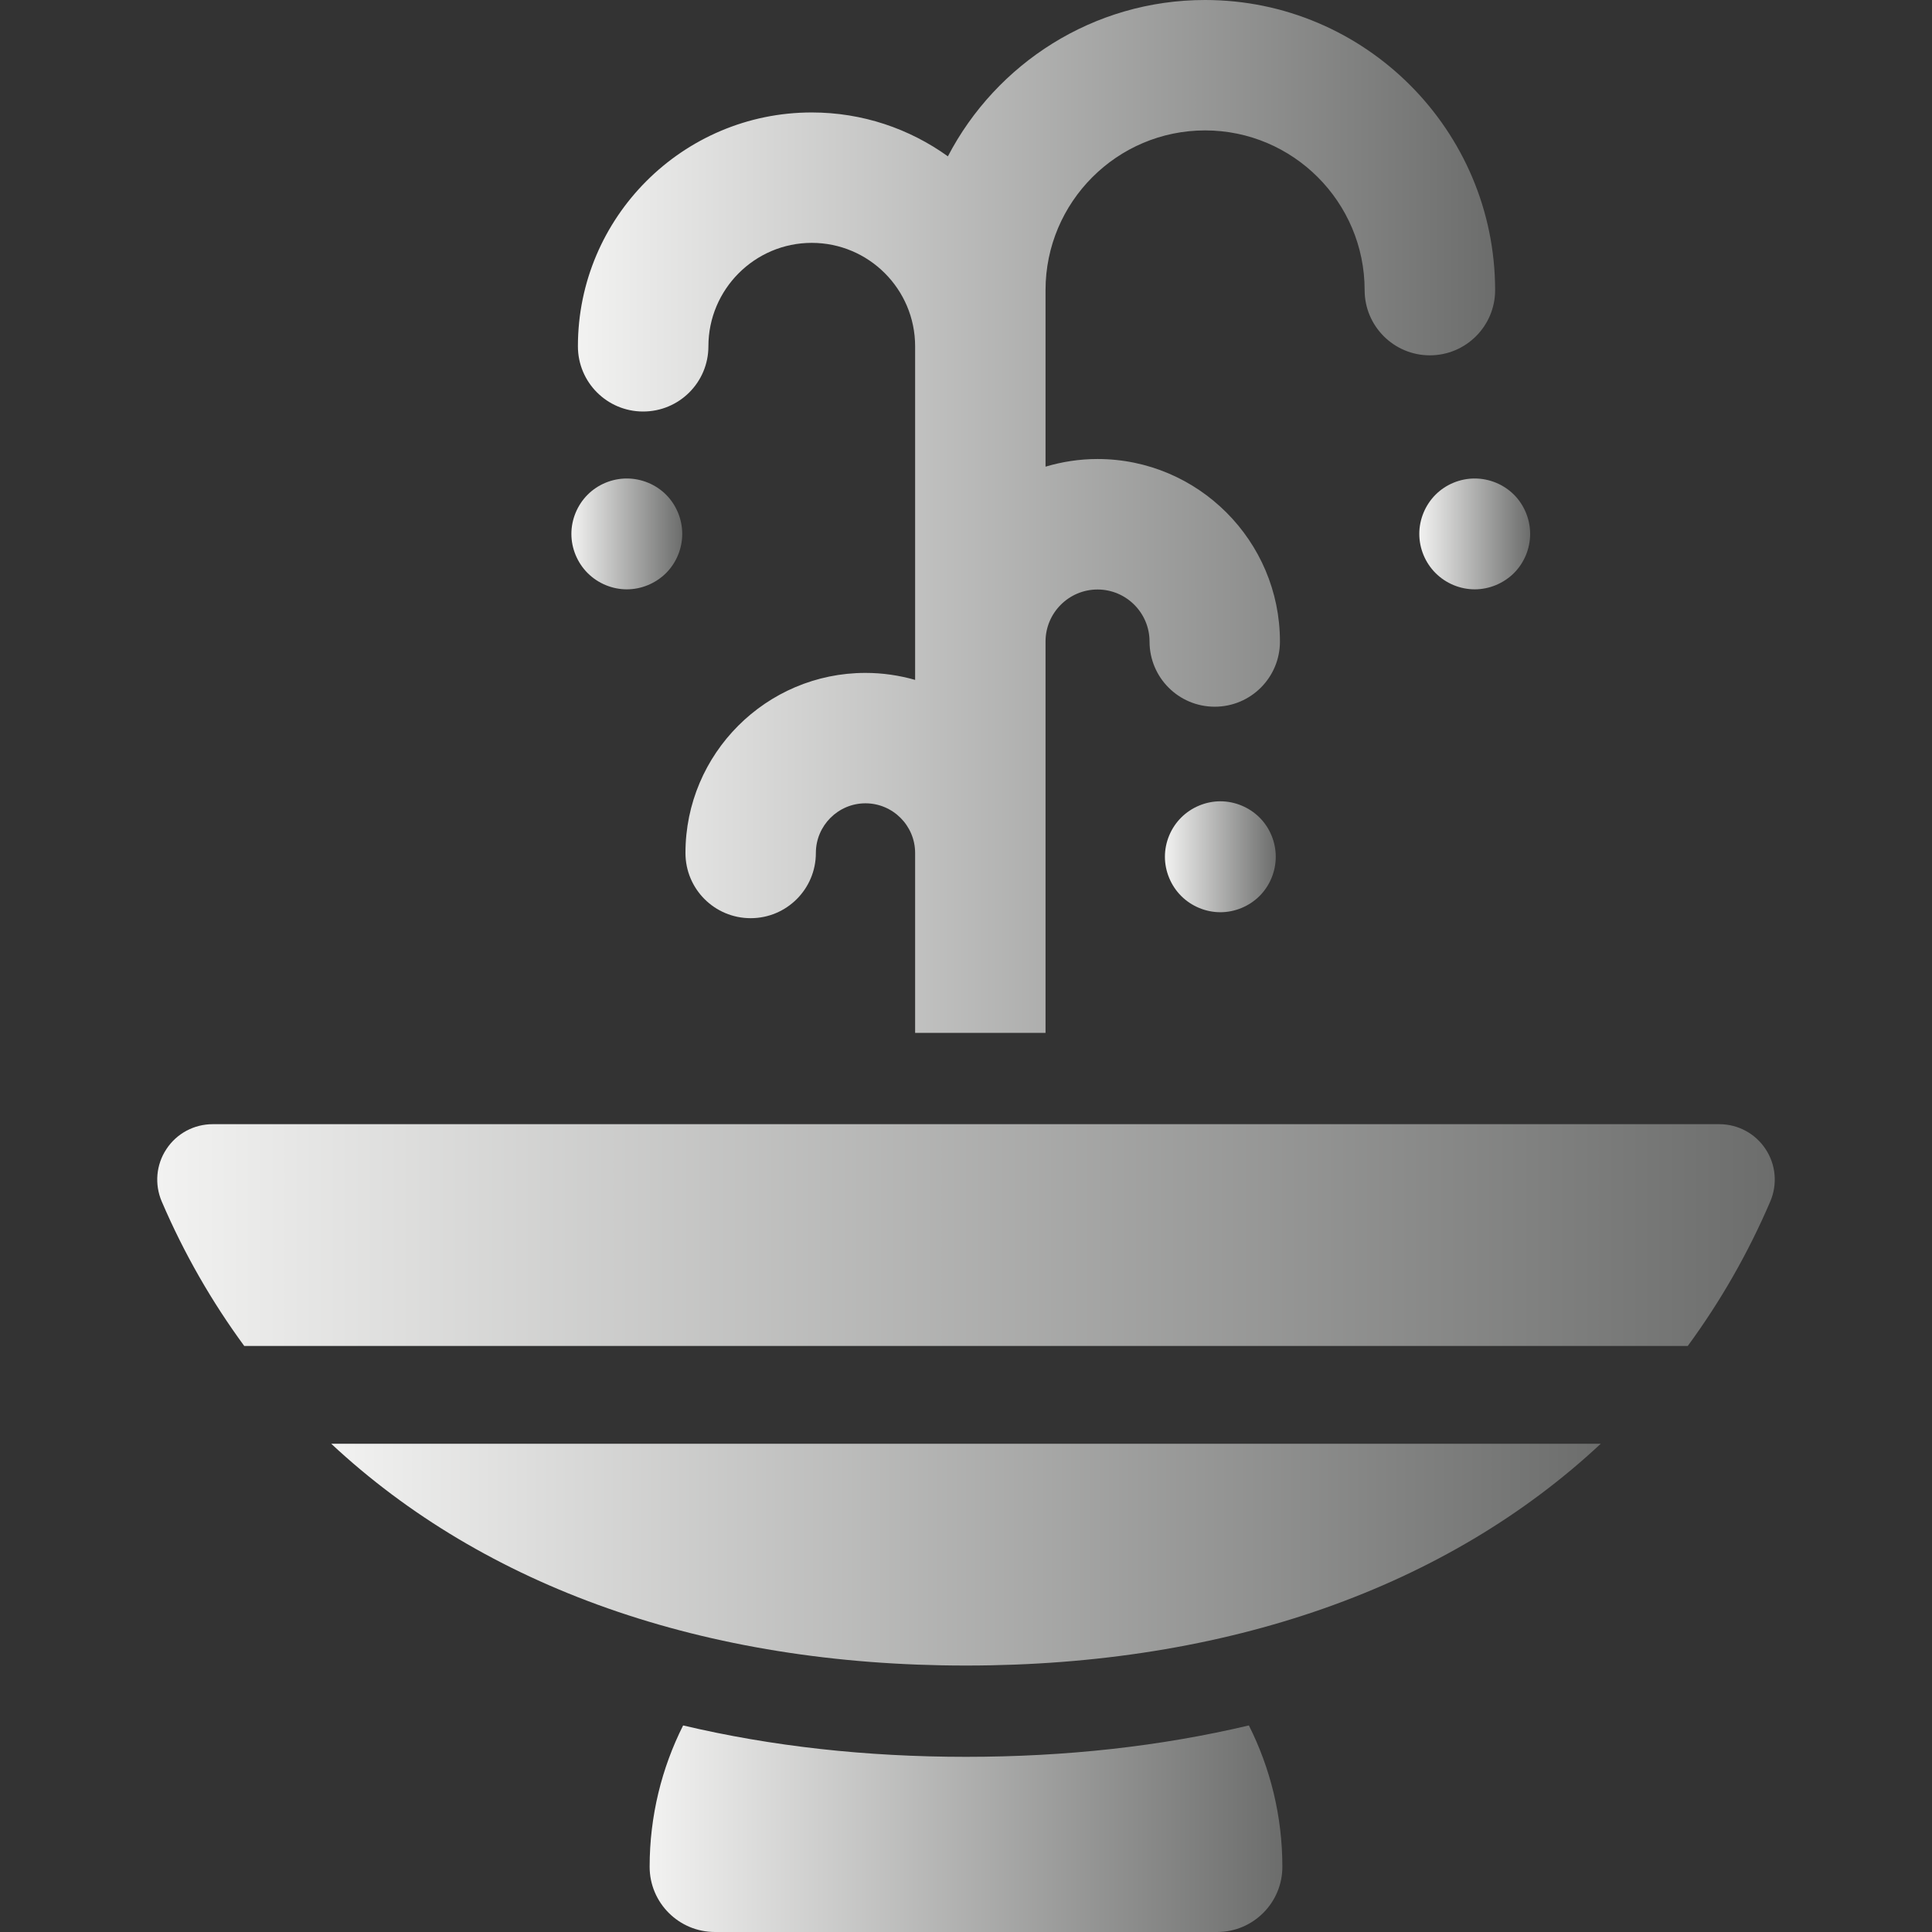
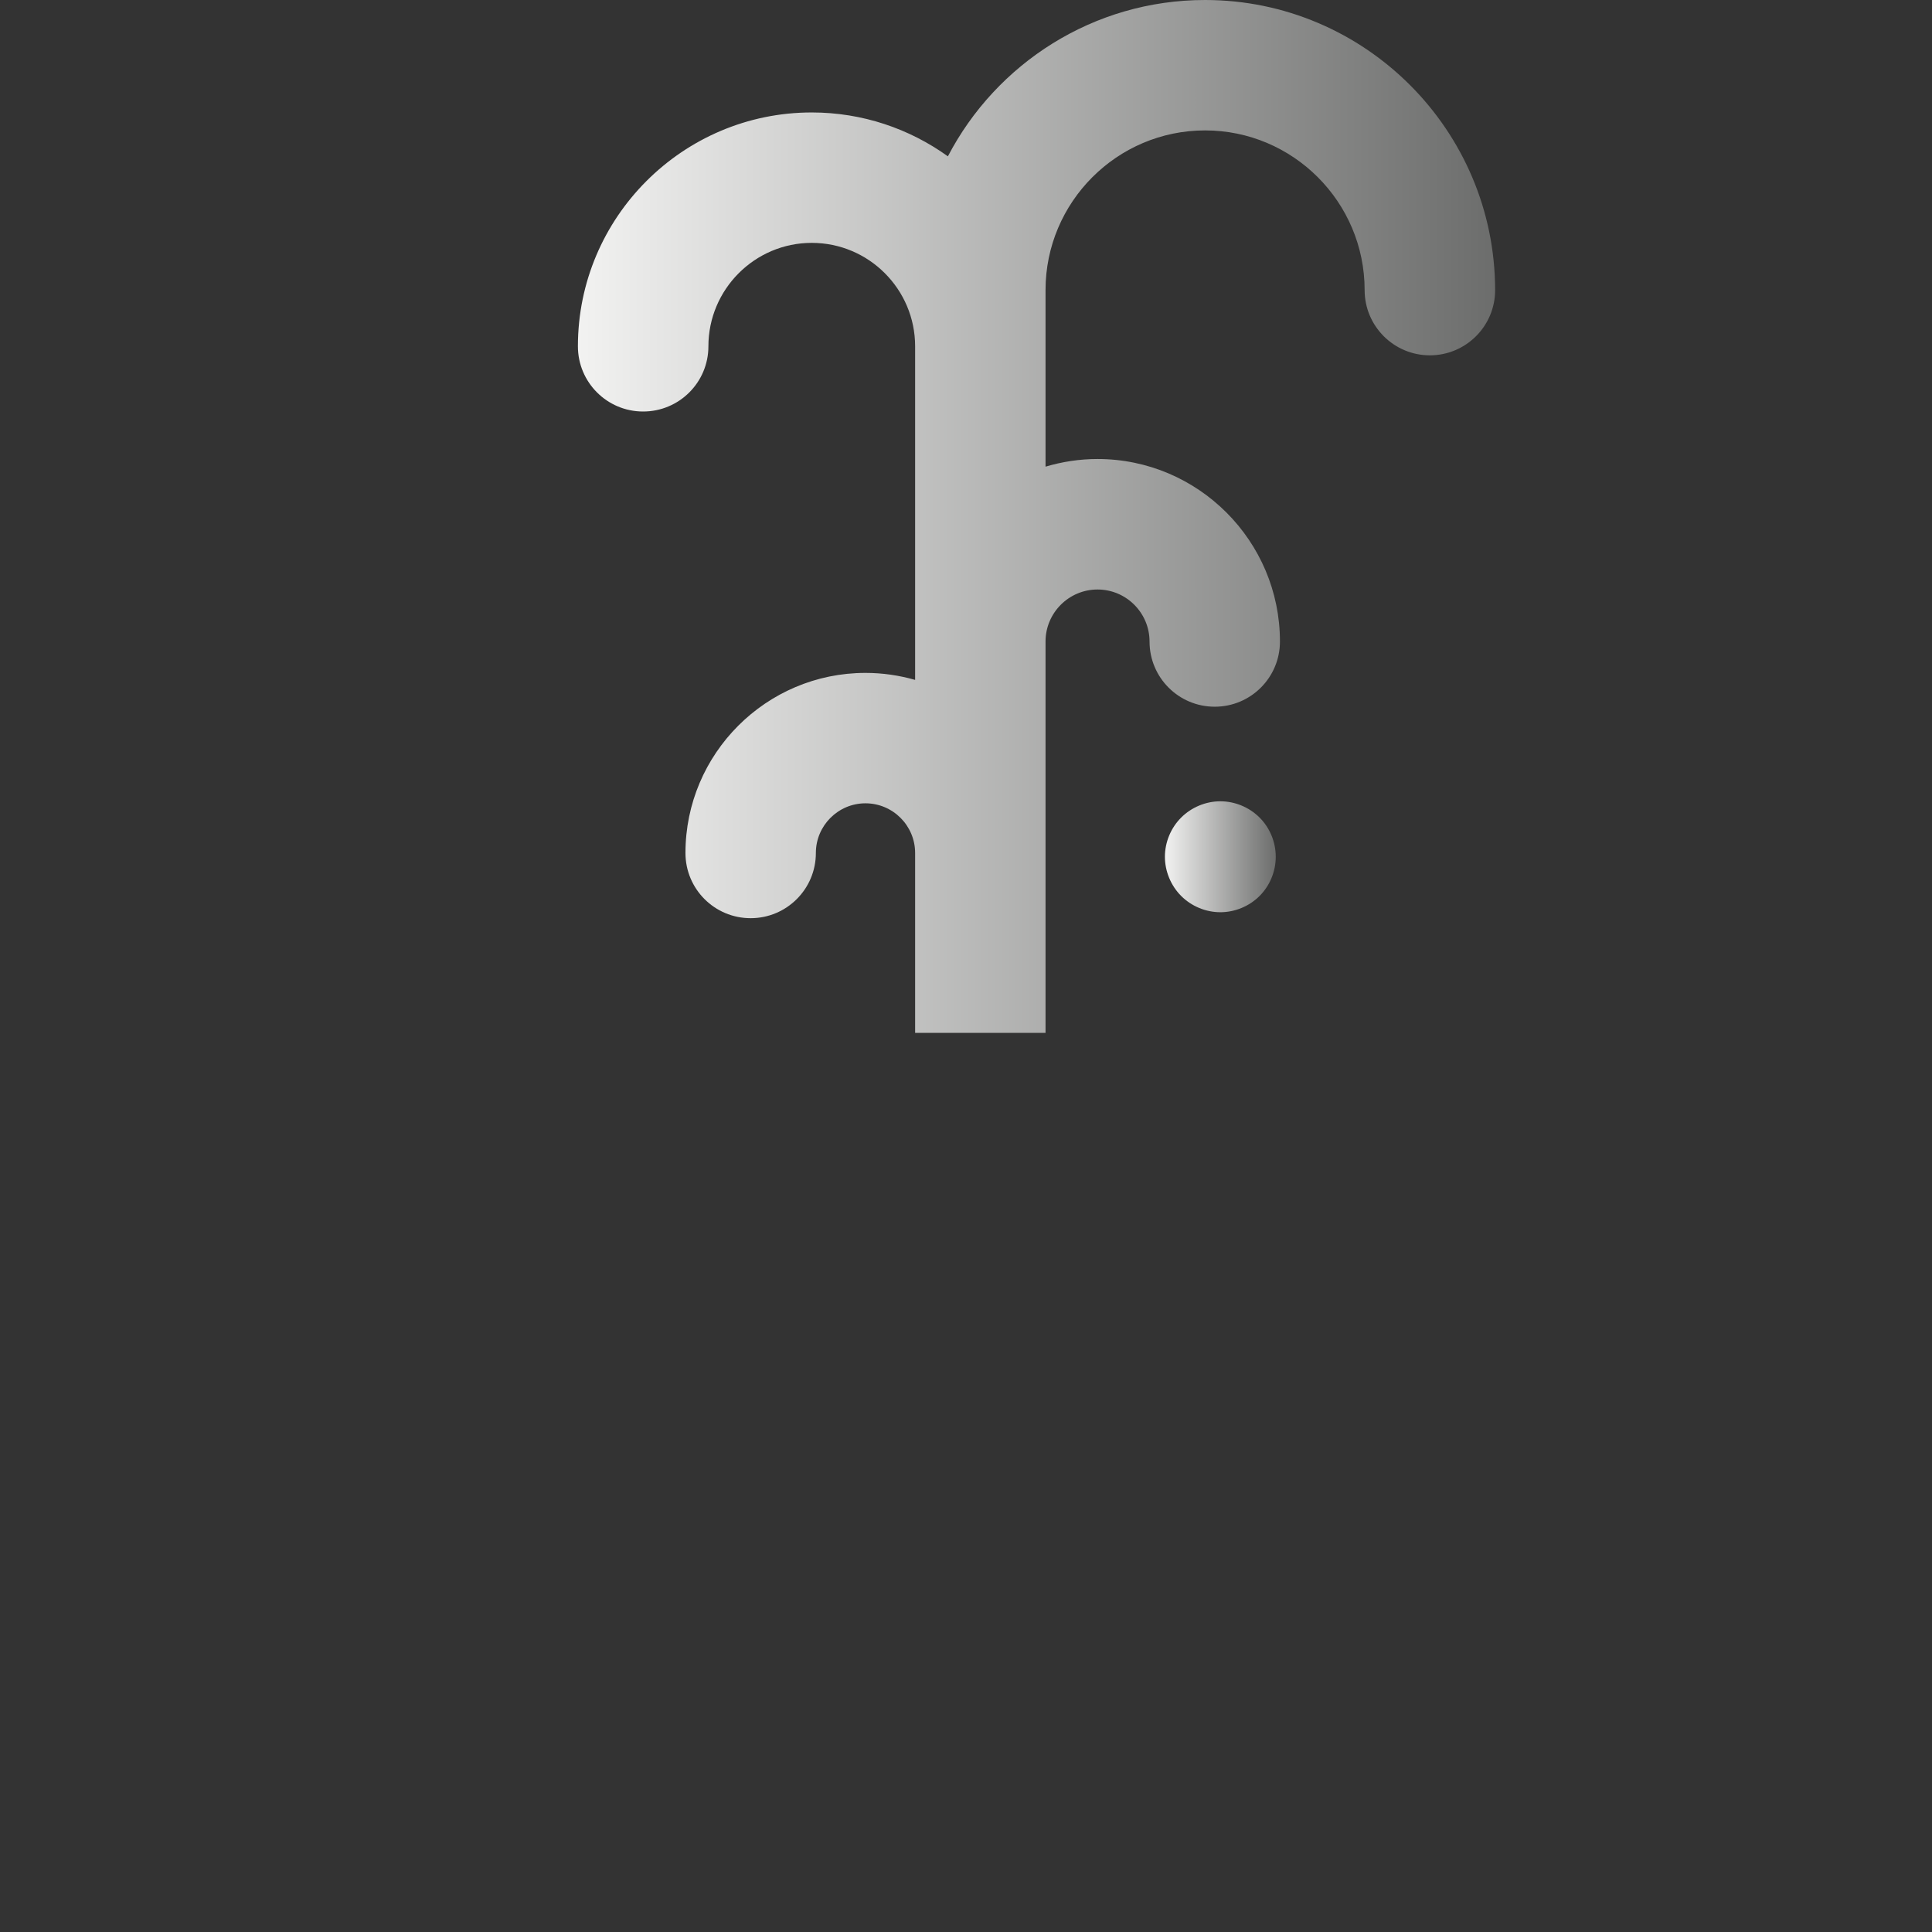
<svg xmlns="http://www.w3.org/2000/svg" version="1.1" x="0" y="0" width="24" height="24" viewBox="0, 0, 24, 24">
  <rect x="0" y="0" width="24" height="24" fill="#333333" stroke="none" />
  <defs>
    <linearGradient id="Gradient_1" gradientUnits="userSpaceOnUse" x1="7.098" y1="6.632" x2="8.475" y2="6.632">
      <stop offset="0" stop-color="#F2F2F1" />
      <stop offset="1" stop-color="#6C6D6C" />
    </linearGradient>
    <linearGradient id="Gradient_2" gradientUnits="userSpaceOnUse" x1="14.471" y1="10.643" x2="15.848" y2="10.643">
      <stop offset="0" stop-color="#F2F2F1" />
      <stop offset="1" stop-color="#6C6D6C" />
    </linearGradient>
    <linearGradient id="Gradient_3" gradientUnits="userSpaceOnUse" x1="17.631" y1="6.632" x2="19.008" y2="6.632">
      <stop offset="0" stop-color="#F2F2F1" />
      <stop offset="1" stop-color="#6C6D6C" />
    </linearGradient>
    <linearGradient id="Gradient_4" gradientUnits="userSpaceOnUse" x1="1.953" y1="15.342" x2="22.046" y2="15.342">
      <stop offset="0" stop-color="#F2F2F1" />
      <stop offset="1" stop-color="#6C6D6C" />
    </linearGradient>
    <linearGradient id="Gradient_5" gradientUnits="userSpaceOnUse" x1="4.115" y1="19.312" x2="19.885" y2="19.312">
      <stop offset="0" stop-color="#F2F2F1" />
      <stop offset="1" stop-color="#6C6D6C" />
    </linearGradient>
    <linearGradient id="Gradient_6" gradientUnits="userSpaceOnUse" x1="8.071" y1="22.717" x2="15.93" y2="22.717">
      <stop offset="0" stop-color="#F2F2F1" />
      <stop offset="1" stop-color="#6C6D6C" />
    </linearGradient>
    <linearGradient id="Gradient_7" gradientUnits="userSpaceOnUse" x1="7.179" y1="6.415" x2="18.572" y2="6.415">
      <stop offset="0" stop-color="#F2F2F1" />
      <stop offset="1" stop-color="#6C6D6C" />
    </linearGradient>
  </defs>
  <g id="Layer_1">
    <g>
-       <path d="M7.787,7.321 C7.968,7.321 8.145,7.247 8.274,7.119 C8.402,6.991 8.475,6.814 8.475,6.632 C8.475,6.451 8.402,6.273 8.274,6.145 C8.146,6.017 7.968,5.944 7.787,5.944 C7.605,5.944 7.428,6.017 7.3,6.145 C7.172,6.273 7.098,6.451 7.098,6.632 C7.098,6.814 7.172,6.991 7.3,7.119 C7.428,7.247 7.605,7.321 7.787,7.321 z" fill="url(#Gradient_1)" />
      <path d="M15.16,9.954 C14.979,9.954 14.801,10.028 14.673,10.156 C14.545,10.284 14.471,10.461 14.471,10.643 C14.471,10.824 14.545,11.002 14.673,11.13 C14.801,11.258 14.979,11.332 15.16,11.332 C15.341,11.332 15.519,11.258 15.647,11.13 C15.775,11.002 15.848,10.824 15.848,10.643 C15.848,10.461 15.775,10.284 15.647,10.156 C15.519,10.028 15.341,9.954 15.16,9.954 z" fill="url(#Gradient_2)" />
-       <path d="M17.833,6.145 C17.705,6.273 17.631,6.451 17.631,6.632 C17.631,6.814 17.705,6.991 17.833,7.119 C17.961,7.247 18.138,7.321 18.32,7.321 C18.501,7.321 18.678,7.247 18.807,7.119 C18.935,6.991 19.008,6.814 19.008,6.632 C19.008,6.451 18.935,6.273 18.807,6.145 C18.679,6.017 18.501,5.944 18.32,5.944 C18.138,5.944 17.961,6.017 17.833,6.145 z" fill="url(#Gradient_3)" />
-       <path d="M21.933,14.275 C21.806,14.081 21.59,13.965 21.358,13.965 L2.642,13.965 C2.41,13.965 2.194,14.081 2.067,14.275 C1.939,14.468 1.918,14.712 2.009,14.925 C2.287,15.574 2.632,16.172 3.034,16.72 L20.966,16.72 C21.368,16.172 21.713,15.574 21.991,14.925 C22.082,14.712 22.061,14.468 21.933,14.275 z" fill="url(#Gradient_4)" />
-       <path d="M12,20.69 C15.254,20.69 17.98,19.714 19.885,17.935 L4.115,17.935 C6.02,19.714 8.746,20.69 12,20.69 z" fill="url(#Gradient_5)" />
-       <path d="M12,21.824 C10.755,21.824 9.582,21.693 8.486,21.434 C8.22,21.963 8.07,22.559 8.07,23.19 C8.07,23.637 8.433,24 8.881,24 L15.12,24 C15.567,24 15.93,23.637 15.93,23.19 C15.93,22.559 15.78,21.963 15.514,21.434 C14.418,21.693 13.245,21.824 12,21.824 z" fill="url(#Gradient_6)" />
      <path d="M7.989,5.112 C8.437,5.112 8.8,4.75 8.8,4.302 C8.8,3.594 9.376,3.017 10.084,3.017 C10.792,3.017 11.368,3.593 11.368,4.302 L11.368,8.446 C11.172,8.39 10.965,8.359 10.751,8.359 C9.518,8.359 8.515,9.363 8.515,10.596 C8.515,11.044 8.877,11.406 9.325,11.406 C9.772,11.406 10.135,11.044 10.135,10.596 C10.135,10.256 10.412,9.979 10.751,9.979 C11.091,9.979 11.368,10.256 11.368,10.596 L11.368,12.831 L12.988,12.831 L12.988,7.969 C12.988,7.613 13.278,7.323 13.634,7.323 C13.99,7.323 14.28,7.613 14.28,7.969 C14.28,8.417 14.642,8.779 15.09,8.779 C15.537,8.779 15.9,8.417 15.9,7.969 C15.9,6.719 14.883,5.702 13.634,5.702 C13.41,5.702 13.193,5.736 12.988,5.797 L12.988,3.604 C12.988,2.51 13.877,1.62 14.97,1.62 C16.063,1.62 16.952,2.51 16.952,3.604 C16.952,4.051 17.315,4.414 17.762,4.414 C18.21,4.414 18.573,4.051 18.573,3.604 C18.572,1.617 16.956,-0 14.97,-0 C13.582,-0 12.376,0.789 11.775,1.942 C11.298,1.599 10.714,1.397 10.084,1.397 C8.482,1.397 7.179,2.7 7.179,4.302 C7.179,4.75 7.542,5.112 7.989,5.112 z" fill="url(#Gradient_7)" />
    </g>
  </g>
</svg>